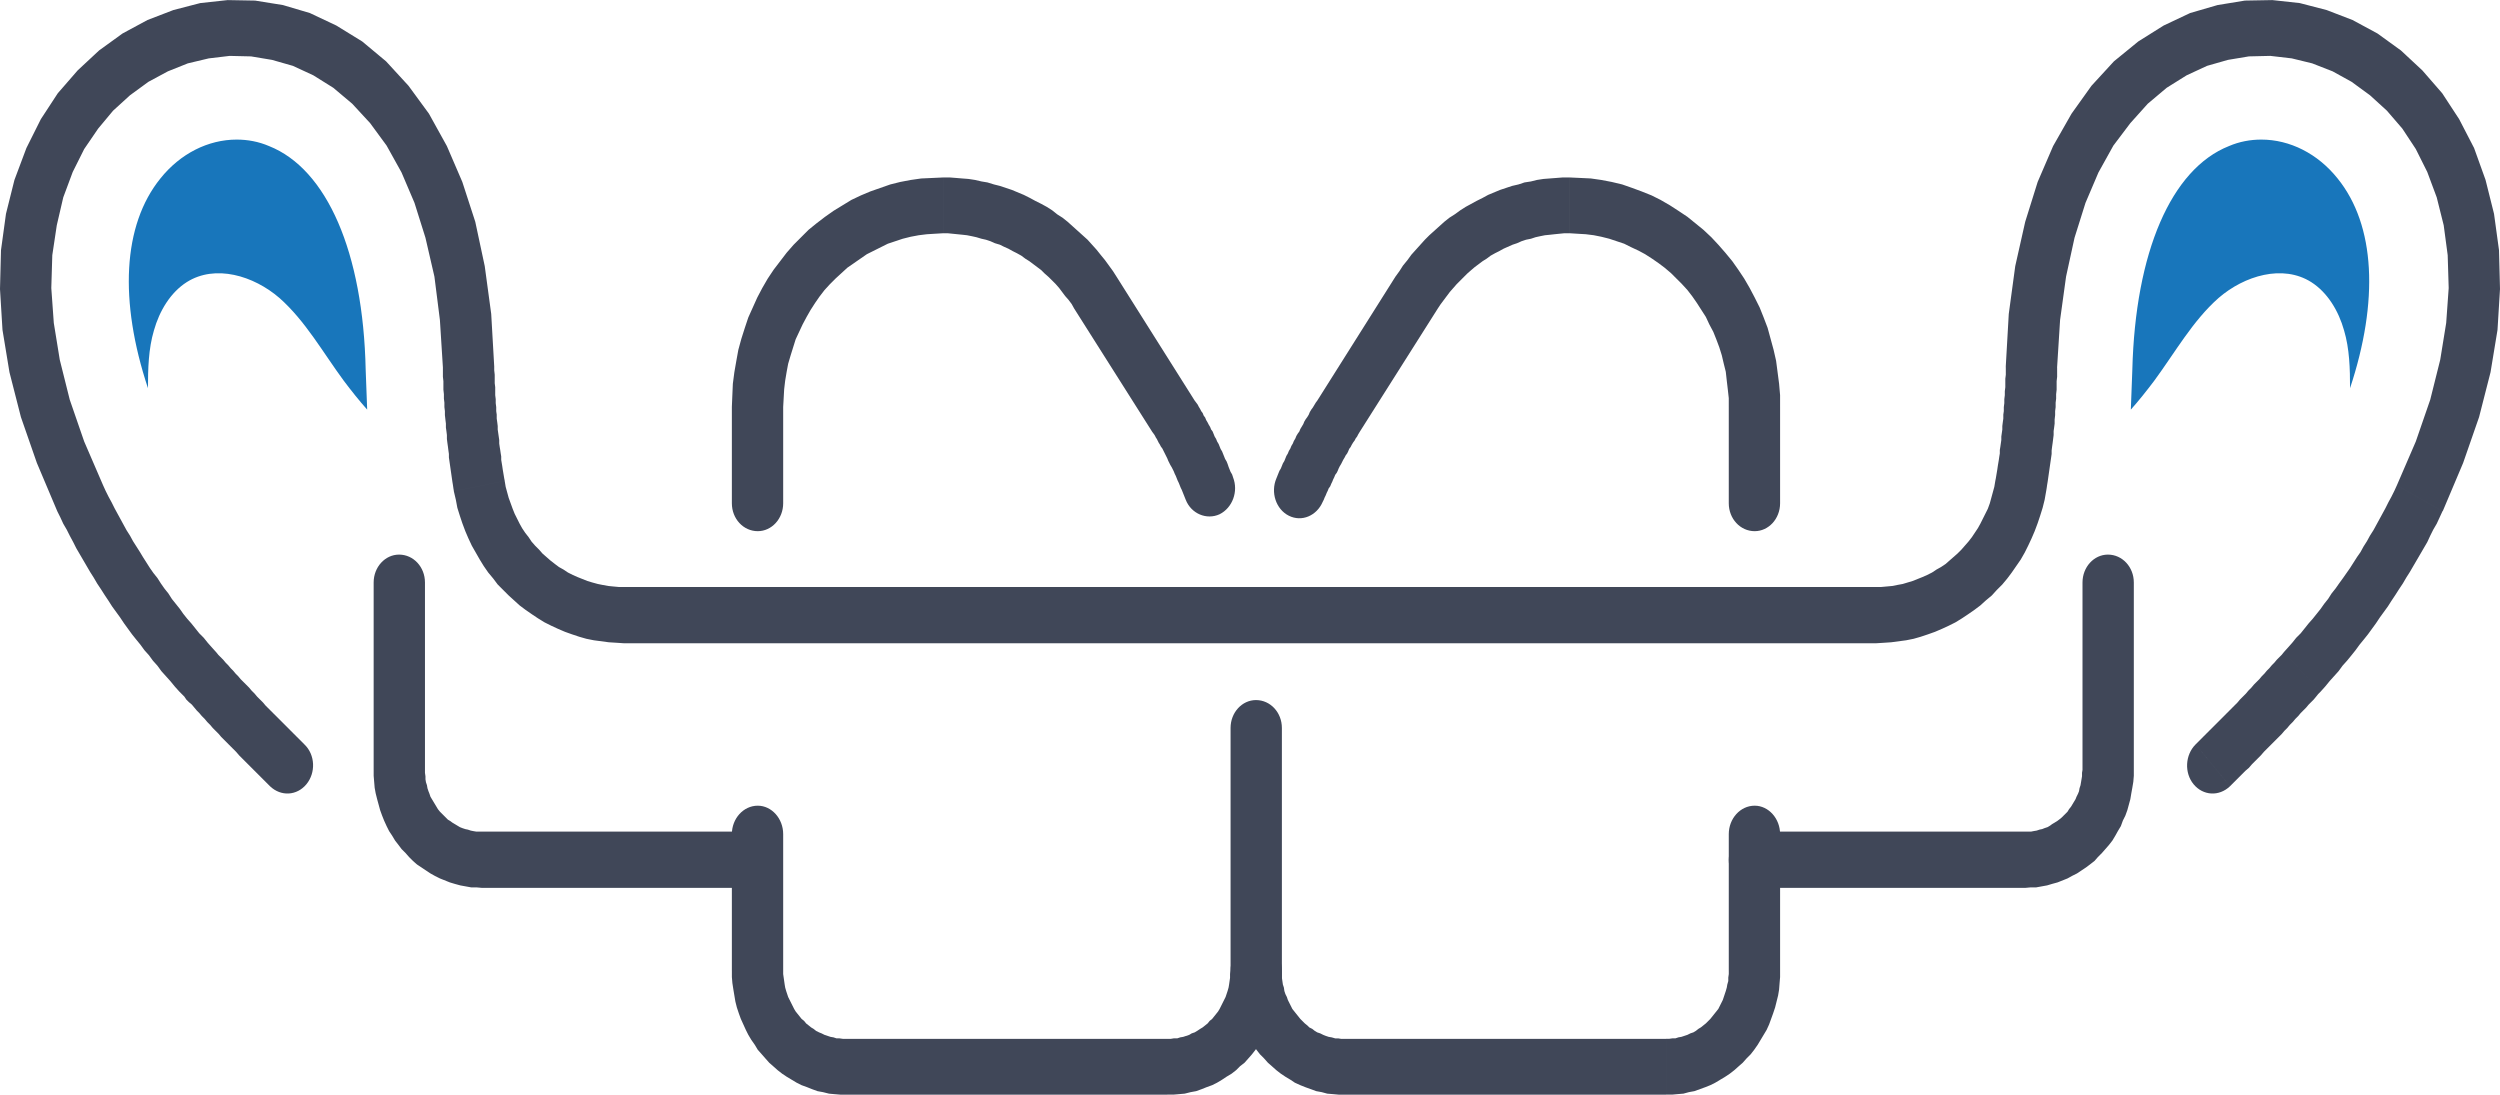
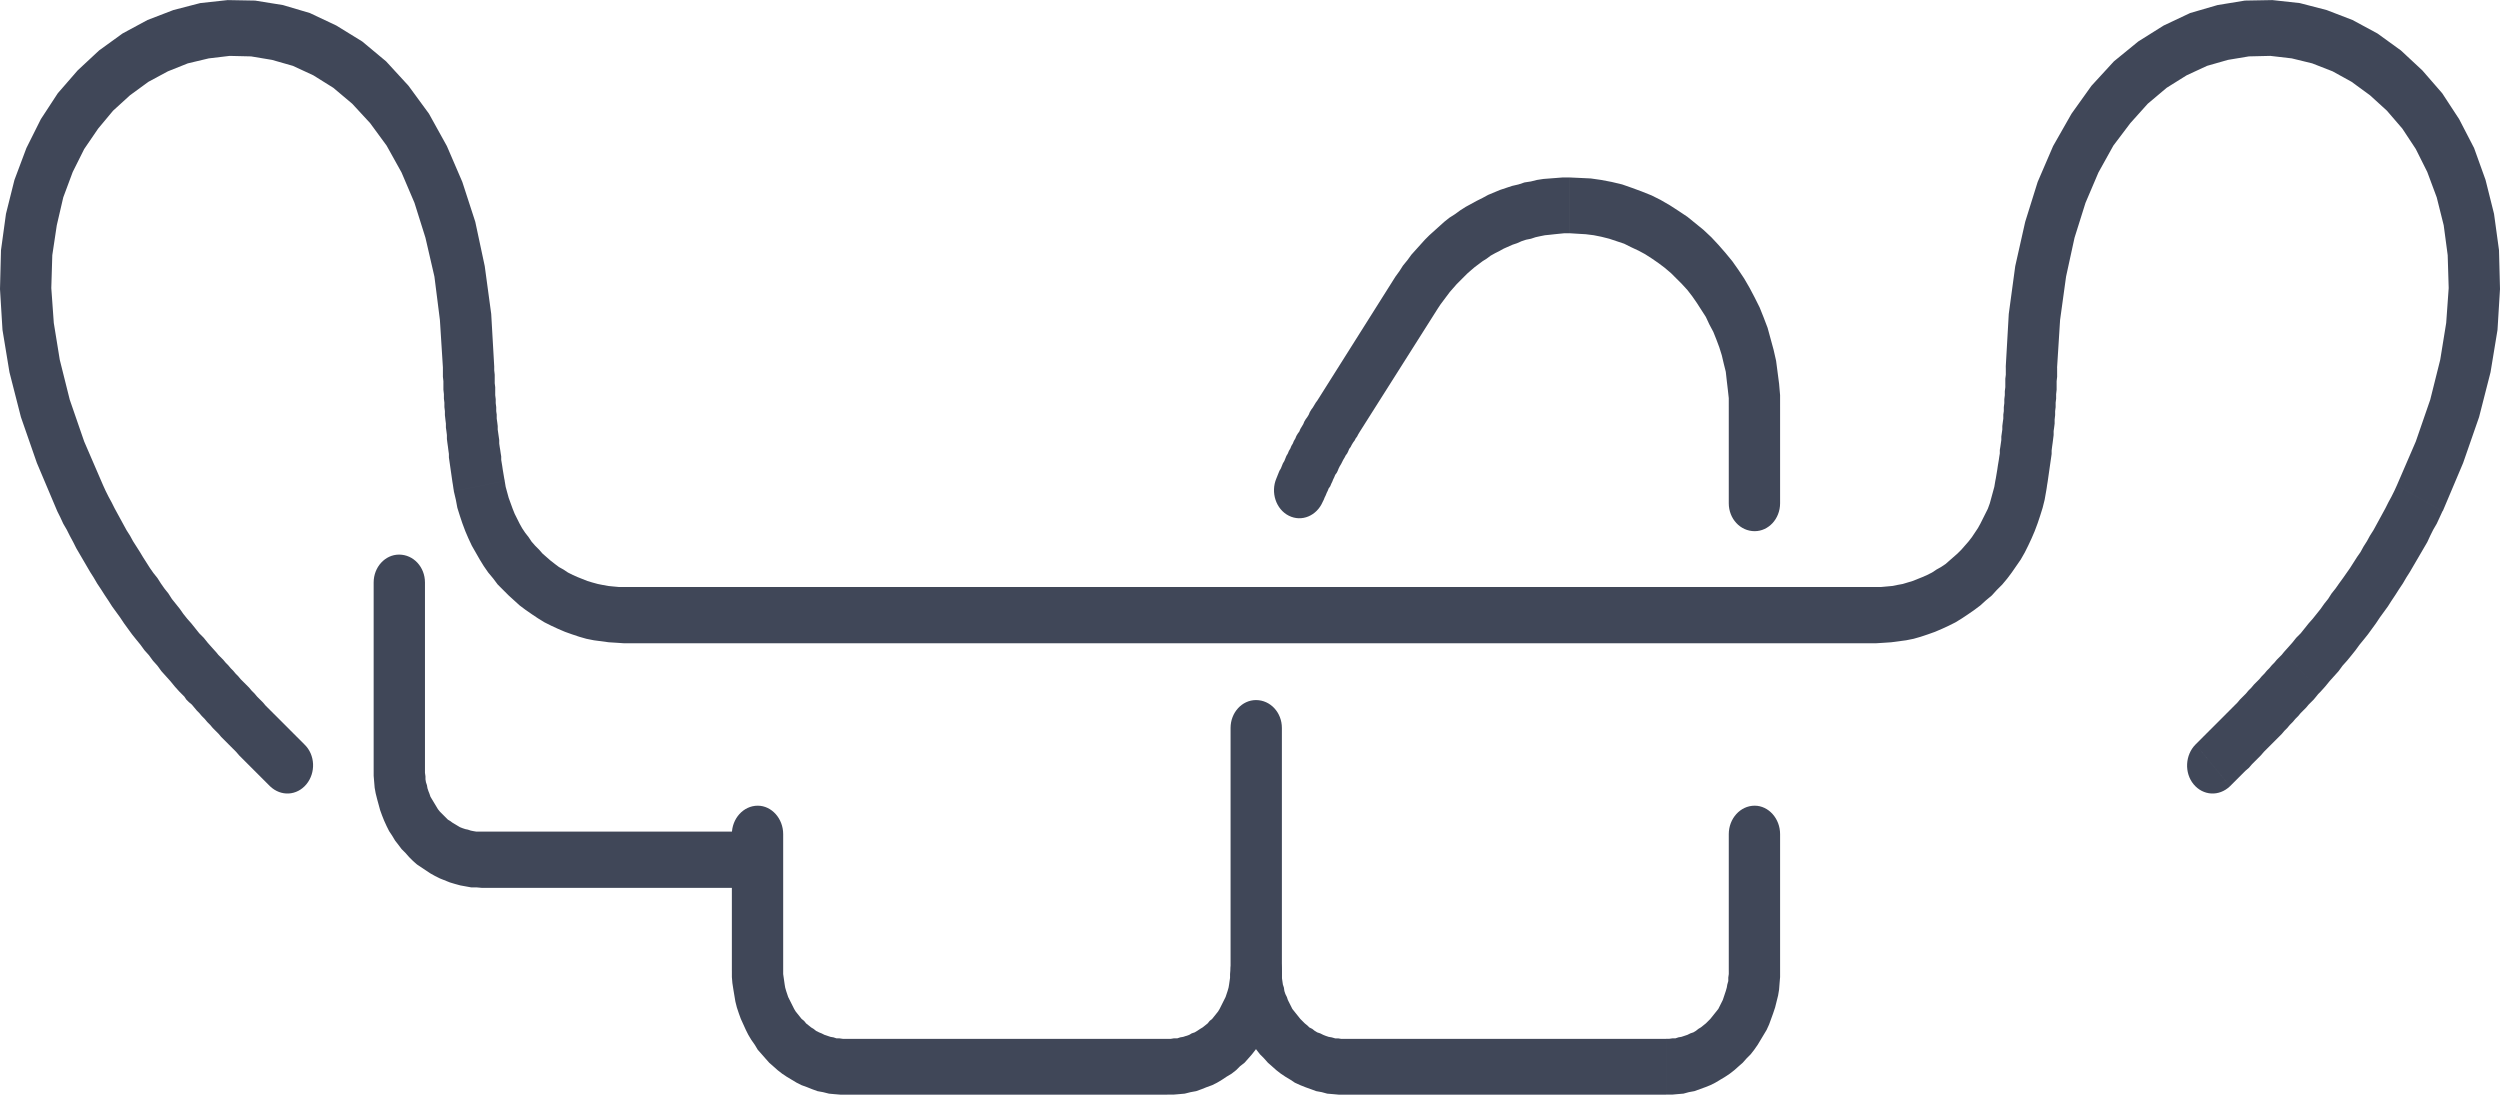
<svg xmlns="http://www.w3.org/2000/svg" xml:space="preserve" width="51.414mm" height="22.514mm" version="1.1" style="shape-rendering:geometricPrecision; text-rendering:geometricPrecision; image-rendering:optimizeQuality; fill-rule:evenodd; clip-rule:evenodd" viewBox="0 0 5018 2197">
  <defs>
    <style type="text/css">
   
    .fil0 {fill:#404758;fill-rule:nonzero}
    .fil1 {fill:#1876BB;fill-rule:nonzero}
   
  </style>
  </defs>
  <g id="Capa_x0020_1">
    <g>
      <path class="fil0" d="M3573 1010c0,31 -23,56 -51,56 -29,0 -52,-25 -52,-56l103 0zm0 -193l0 193 -103 0 0 -193 0 0 103 0zm-423 -349l0 -112 0 0 22 1 21 1 21 3 21 4 21 5 20 7 19 7 20 8 18 9 19 11 17 11 18 12 16 13 16 13 16 15 14 15 14 16 14 17 12 17 12 18 11 19 10 19 10 20 8 20 8 21 6 22 6 22 5 22 3 23 3 23 2 23 0 24 -103 0 0 -18 -2 -18 -2 -17 -2 -18 -4 -16 -4 -17 -5 -16 -6 -16 -6 -15 -8 -15 -7 -15 -9 -14 -9 -14 -9 -13 -10 -13 -11 -12 -11 -11 -11 -11 -13 -11 -12 -9 -13 -9 -14 -9 -13 -7 -15 -7 -14 -7 -15 -5 -15 -5 -16 -4 -15 -3 -16 -2 -17 -1 -16 -1 0 0zm0 -56l0 0 0 0 0 0 0 56 0 -56zm-264 207l-85 -64 0 0 8 -11 7 -11 9 -11 8 -11 9 -10 9 -10 9 -10 9 -9 10 -9 10 -9 10 -9 10 -8 11 -7 11 -8 11 -7 11 -6 11 -6 12 -6 11 -6 12 -5 12 -5 12 -4 12 -4 13 -3 12 -4 13 -2 12 -3 13 -2 13 -1 13 -1 13 -1 13 0 0 112 -10 0 -10 1 -10 1 -9 1 -10 1 -10 2 -9 2 -9 3 -10 2 -9 3 -9 4 -9 3 -9 4 -9 4 -9 5 -8 4 -9 5 -8 6 -8 5 -8 6 -8 6 -7 6 -8 7 -7 7 -7 7 -7 7 -7 8 -7 8 -6 8 -6 8 -6 8 -6 9 0 0zm-242 185l157 -249 85 64 -157 248 0 0 -85 -63zm11 203l-93 -47 2 -5 2 -5 2 -5 3 -5 2 -5 2 -5 3 -5 2 -5 2 -5 3 -5 2 -5 3 -5 2 -5 3 -5 2 -5 3 -5 2 -5 3 -5 3 -4 2 -5 3 -5 3 -5 2 -5 3 -5 3 -4 3 -5 2 -5 3 -5 3 -4 3 -5 3 -5 3 -4 85 63 -3 5 -2 4 -3 4 -2 4 -3 4 -3 5 -2 4 -3 4 -2 5 -2 4 -3 4 -2 4 -3 5 -2 4 -2 4 -3 5 -2 4 -2 5 -2 4 -3 4 -2 5 -2 4 -2 5 -2 4 -2 5 -3 4 -2 5 -2 4 -2 5 -2 4 -2 5 -2 4zm0 0c-12,28 -42,41 -68,28 -26,-13 -37,-47 -25,-75l93 47z" />
    </g>
    <g>
      <path class="fil0" d="M2470 1461c0,-31 23,-56 51,-56 29,0 52,25 52,56l-103 0zm0 487l0 -487 103 0 0 487 0 0 -103 0zm229 137l0 112 0 0 -12 0 -11 -1 -12 -1 -11 -3 -11 -2 -11 -4 -11 -4 -10 -4 -11 -5 -9 -6 -10 -6 -9 -6 -9 -7 -9 -8 -8 -7 -8 -9 -8 -8 -7 -9 -7 -10 -6 -10 -6 -10 -6 -10 -5 -11 -4 -11 -5 -11 -3 -12 -3 -12 -3 -12 -2 -12 -1 -13 -1 -12 0 -13 103 0 0 7 0 7 1 7 1 7 2 6 1 7 2 6 3 6 2 6 3 6 3 6 3 6 4 5 4 5 4 5 4 5 4 4 5 5 5 4 4 4 6 3 5 4 5 3 6 2 6 3 5 2 6 2 6 1 7 2 6 0 6 1 7 0 0 0zm645 112l-645 0 0 -112 645 0 0 0 0 112zm126 -249l103 0 0 0 0 13 -1 12 -1 13 -2 12 -3 12 -3 12 -4 12 -4 11 -4 11 -5 11 -6 10 -6 10 -6 10 -7 10 -7 9 -8 8 -8 9 -8 7 -9 8 -9 7 -9 6 -10 6 -10 6 -10 5 -10 4 -11 4 -11 4 -11 2 -11 3 -12 1 -11 1 -12 0 0 -112 6 0 7 -1 6 0 6 -2 6 -1 6 -2 6 -2 6 -3 6 -2 5 -3 5 -4 5 -3 5 -4 5 -4 5 -5 4 -4 4 -5 4 -5 4 -5 4 -5 3 -6 3 -6 3 -6 2 -6 2 -6 2 -6 2 -7 1 -6 2 -7 0 -7 1 -7 0 -7 0 0zm103 -274l0 274 -103 0 0 -274 103 0zm-103 0c0,-31 23,-57 52,-57 28,0 51,26 51,57l-103 0z" />
    </g>
    <g>
-       <path class="fil0" d="M1572 1010c0,31 -23,56 -51,56 -29,0 -52,-25 -52,-56l103 0zm0 -193l0 193 -103 0 0 -193 0 0 103 0zm321 -461l0 112 0 0 -17 1 -16 1 -16 2 -16 3 -16 4 -15 5 -15 5 -14 7 -14 7 -14 7 -13 9 -13 9 -13 9 -12 11 -12 11 -11 11 -11 12 -10 13 -9 13 -9 14 -8 14 -8 15 -7 15 -7 15 -5 16 -5 16 -5 17 -3 16 -3 18 -2 17 -1 18 -1 18 -103 0 1 -24 1 -23 3 -23 4 -23 4 -22 6 -22 7 -22 7 -21 9 -20 9 -20 10 -19 11 -19 12 -18 13 -17 13 -17 14 -16 15 -15 15 -15 16 -13 17 -13 17 -12 18 -11 18 -11 19 -9 19 -8 20 -7 20 -7 20 -5 21 -4 21 -3 22 -1 22 -1 0 0zm0 56l0 0 0 0 0 0 0 -56 0 56zm348 143l-85 64 0 0 -5 -9 -6 -8 -7 -8 -6 -8 -6 -8 -7 -8 -7 -7 -7 -7 -8 -7 -7 -7 -8 -6 -8 -6 -8 -6 -8 -5 -8 -6 -9 -5 -8 -4 -9 -5 -9 -4 -8 -4 -10 -3 -9 -4 -9 -3 -9 -2 -10 -3 -9 -2 -10 -2 -9 -1 -10 -1 -10 -1 -10 -1 -9 0 0 -112 13 0 13 1 12 1 13 1 13 2 13 3 12 2 13 4 12 3 12 4 12 4 12 5 12 5 12 6 11 6 12 6 11 6 11 7 10 8 11 7 10 8 10 9 10 9 10 9 10 9 9 10 9 10 8 10 9 11 8 11 8 11 7 11 0 0zm72 312l-157 -248 85 -64 157 249 -85 63zm162 91l-95 45 -2 -5 -2 -5 -2 -5 -2 -5 -2 -4 -2 -5 -2 -5 -2 -4 -2 -5 -2 -5 -2 -4 -2 -5 -2 -4 -2 -4 -3 -5 -2 -4 -2 -4 -2 -5 -2 -4 -2 -4 -2 -4 -2 -4 -2 -4 -3 -4 -2 -4 -2 -3 -2 -4 -2 -4 -2 -3 -2 -4 -2 -3 -3 -4 85 -63 3 4 3 4 2 4 3 5 2 4 3 4 2 5 3 4 2 5 3 5 2 4 3 5 2 5 3 4 2 5 2 5 3 5 2 5 3 5 2 5 2 5 3 5 2 5 2 5 2 5 3 5 2 5 2 6 2 5 2 5 3 5 2 6zm0 0c11,28 -1,61 -27,74 -26,12 -57,-1 -68,-29l95 -45z" />
-     </g>
+       </g>
    <g>
      <path class="fil0" d="M2470 1948c0,-31 23,-56 51,-56 29,0 52,25 52,56l-103 0zm-127 249l0 -112 0 0 7 0 6 -1 7 0 6 -2 6 -1 6 -2 6 -2 5 -3 6 -2 5 -3 6 -4 5 -3 5 -4 5 -4 4 -5 5 -4 4 -5 4 -5 4 -5 3 -5 3 -6 3 -6 3 -6 3 -6 2 -6 2 -6 2 -7 1 -6 1 -7 1 -7 0 -7 1 -7 103 0 0 13 -1 12 -2 13 -2 12 -2 12 -3 12 -4 12 -4 11 -5 11 -5 11 -5 10 -6 10 -7 10 -7 10 -7 9 -7 8 -8 9 -9 7 -8 8 -9 7 -10 6 -9 6 -10 6 -10 5 -11 4 -10 4 -11 4 -11 2 -12 3 -11 1 -12 1 -12 0 0 0zm-645 -112l645 0 0 112 -645 0 0 0 0 -112zm-229 -137l103 0 0 0 0 7 1 7 1 7 1 7 1 6 2 7 2 6 2 6 3 6 3 6 3 6 3 6 3 5 4 5 4 5 4 5 5 4 4 5 5 4 5 4 5 3 5 4 6 3 5 2 6 3 6 2 6 2 6 1 6 2 6 0 7 1 6 0 0 112 -11 0 -12 -1 -11 -1 -12 -3 -11 -2 -11 -4 -10 -4 -11 -4 -10 -5 -10 -6 -10 -6 -9 -6 -9 -7 -9 -8 -8 -7 -8 -9 -7 -8 -8 -9 -6 -10 -7 -10 -6 -10 -5 -10 -5 -11 -5 -11 -4 -11 -4 -12 -3 -12 -2 -12 -2 -12 -2 -13 -1 -12 0 -13 0 0zm103 -274l0 274 -103 0 0 -274 103 0zm-103 0c0,-31 23,-57 52,-57 28,0 51,26 51,57l-103 0z" />
    </g>
    <g>
-       <path class="fil0" d="M3522 1782c-29,0 -52,-25 -52,-56 0,-31 23,-57 52,-57l0 113zm543 0l-543 0 0 -113 543 0 0 0 0 113zm115 -237l103 0 0 0 0 12 -1 12 -2 12 -2 11 -2 12 -3 11 -3 11 -4 11 -5 10 -4 11 -6 10 -5 9 -6 10 -7 9 -7 8 -7 8 -8 8 -7 8 -9 7 -8 6 -9 6 -9 6 -10 5 -9 5 -10 4 -10 4 -11 3 -10 3 -11 2 -11 2 -11 0 -11 1 0 -113 6 0 6 0 5 -1 6 -1 6 -2 5 -1 5 -2 6 -2 5 -3 4 -3 5 -3 5 -3 4 -3 5 -4 4 -4 4 -4 4 -4 3 -5 4 -5 3 -5 3 -5 3 -5 2 -5 3 -6 2 -5 1 -6 2 -6 1 -6 1 -6 1 -6 0 -7 1 -6 0 0zm103 -376l0 376 -103 0 0 -376 103 0zm-103 0c0,-31 23,-56 51,-56 29,0 52,25 52,56l-103 0z" />
-     </g>
+       </g>
    <g>
      <path class="fil0" d="M1511 1669c29,0 52,26 52,57 0,31 -23,56 -52,56l0 -113zm-543 0l543 0 0 113 -543 0 0 0 0 -113zm-218 -124l103 0 0 0 0 6 1 7 0 6 1 6 2 6 1 6 2 6 2 5 2 6 3 5 3 5 3 5 3 5 3 5 4 5 4 4 4 4 4 4 4 4 5 3 4 3 5 3 5 3 5 3 5 2 6 2 5 1 6 2 5 1 6 1 6 0 6 0 0 113 -11 -1 -11 0 -11 -2 -11 -2 -11 -3 -10 -3 -10 -4 -10 -4 -10 -5 -9 -5 -9 -6 -9 -6 -9 -6 -8 -7 -8 -8 -7 -8 -8 -8 -6 -8 -7 -9 -6 -10 -6 -9 -5 -10 -5 -11 -4 -10 -4 -11 -3 -11 -3 -11 -3 -12 -2 -11 -1 -12 -1 -12 0 -12 0 0zm103 -376l0 376 -103 0 0 -376 103 0zm-103 0c0,-31 23,-56 51,-56 29,0 52,25 52,56l-103 0z" />
    </g>
    <g>
      <path class="fil0" d="M4476 1578c-22,21 -54,19 -73,-4 -19,-23 -17,-59 4,-80l69 84zm108 -269l74 79 0 0 -5 5 -4 5 -5 6 -5 5 -5 5 -5 6 -6 6 -5 5 -5 6 -6 6 -5 6 -6 6 -5 6 -6 6 -5 6 -6 6 -6 6 -6 6 -6 6 -6 6 -6 6 -6 7 -6 6 -6 6 -6 6 -6 7 -7 6 -6 6 -6 6 -7 7 -6 6 -6 6 -69 -84 6 -6 6 -6 6 -6 6 -6 6 -6 6 -6 6 -6 6 -6 6 -6 6 -6 6 -6 6 -6 6 -6 6 -6 5 -6 6 -6 6 -6 5 -6 6 -6 5 -6 5 -5 6 -6 5 -6 5 -5 5 -6 5 -5 5 -6 5 -5 5 -6 5 -5 5 -5 4 -5 0 0zm0 0c20,-22 53,-23 73,-1 21,22 21,57 1,80l-74 -79zm227 -335l92 52 0 -1 -6 13 -6 13 -7 12 -6 12 -6 13 -7 12 -7 12 -7 12 -7 12 -7 12 -7 11 -7 12 -8 12 -7 11 -8 12 -7 11 -8 11 -8 11 -8 12 -8 11 -8 11 -8 10 -9 11 -8 11 -8 10 -9 11 -9 10 -8 11 -9 10 -9 10 -9 11 -9 10 -74 -79 9 -10 8 -9 8 -10 9 -9 8 -10 8 -10 8 -9 8 -10 8 -10 7 -10 8 -10 7 -11 8 -10 7 -10 8 -11 7 -10 7 -10 7 -11 7 -11 7 -10 6 -11 7 -11 6 -11 7 -11 6 -11 6 -11 6 -11 6 -11 6 -12 6 -11 6 -12 5 -11 0 0zm0 0c13,-28 44,-38 70,-24 25,14 35,48 22,75l-92 -51zm-682 -236l-103 -3 0 0 6 -105 13 -96 20 -89 25 -80 31 -72 37 -65 40 -56 45 -49 49 -40 51 -32 53 -25 55 -16 55 -9 55 -1 55 6 54 14 52 20 50 27 47 34 43 40 40 46 34 52 30 58 23 64 17 68 10 73 2 78 -5 82 -14 85 -23 90 -32 92 -41 97 -92 -52 38 -88 29 -84 20 -80 12 -74 5 -70 -2 -66 -8 -60 -14 -56 -19 -51 -23 -46 -27 -41 -31 -36 -34 -31 -37 -27 -38 -21 -41 -16 -41 -10 -43 -5 -43 1 -42 7 -42 12 -41 19 -40 25 -38 32 -35 39 -34 45 -30 54 -26 61 -22 70 -17 78 -12 87 -6 95 0 1zm0 -1c0,31 -24,56 -53,55 -28,-1 -51,-26 -50,-57l103 2zm-22 249l-102 -21 0 0 1 -5 1 -6 1 -6 1 -6 1 -7 1 -6 1 -6 1 -7 1 -6 0 -7 1 -6 1 -7 1 -7 0 -7 1 -7 1 -7 0 -7 1 -8 1 -7 0 -8 1 -7 0 -8 1 -8 0 -8 1 -8 0 -8 1 -8 0 -8 0 -9 1 -8 0 -9 0 -8 103 3 0 9 0 9 -1 9 0 9 0 8 -1 9 0 9 -1 8 0 9 -1 8 0 8 -1 9 0 8 -1 8 -1 7 0 8 -1 8 -1 8 -1 7 -1 8 0 7 -1 7 -1 7 -1 7 -1 7 -1 7 -1 7 -1 7 -1 7 -1 6 -1 7 -1 6 0 0zm0 0c-5,31 -32,51 -61,45 -28,-6 -46,-35 -41,-66l102 21zm-342 305l0 -113 0 0 11 0 11 -1 11 -1 10 -2 11 -2 10 -3 10 -3 10 -4 10 -4 9 -4 10 -5 9 -6 9 -5 9 -6 8 -7 8 -7 8 -7 8 -8 7 -8 7 -8 7 -9 6 -9 6 -9 5 -9 5 -10 5 -10 5 -10 4 -11 3 -11 3 -11 3 -11 2 -12 102 21 -3 17 -4 16 -5 16 -5 15 -6 16 -6 14 -7 15 -7 14 -8 14 -9 13 -9 13 -9 12 -10 12 -11 11 -10 11 -12 10 -11 10 -12 9 -13 9 -12 8 -13 8 -14 7 -13 6 -14 6 -14 5 -15 5 -14 4 -15 3 -15 2 -15 2 -15 1 -16 1 0 0zm0 0c-28,0 -52,-26 -52,-57 0,-31 24,-56 52,-56l0 113zm-2512 -113l2512 0 0 113 -2512 0 0 0 0 -113zm0 113c-28,0 -52,-26 -52,-57 0,-31 24,-56 52,-56l0 113zm-342 -305l102 -21 0 0 2 12 3 11 3 11 4 11 4 11 4 10 5 10 5 10 5 9 6 9 7 9 6 9 7 8 8 8 7 8 8 7 8 7 9 7 8 6 9 5 9 6 10 5 9 4 10 4 10 4 10 3 11 3 10 2 11 2 10 1 11 1 11 0 0 113 -15 -1 -16 -1 -15 -2 -15 -2 -15 -3 -14 -4 -15 -5 -14 -5 -14 -6 -13 -6 -14 -7 -13 -8 -12 -8 -13 -9 -12 -9 -11 -10 -11 -10 -11 -11 -11 -11 -9 -12 -10 -12 -9 -13 -8 -13 -8 -14 -8 -14 -7 -15 -6 -14 -6 -16 -5 -15 -5 -16 -3 -16 -4 -17 0 0zm0 0c-5,-30 14,-60 42,-66 28,-5 55,15 60,45l-102 21zm-22 -249l103 -2 0 0 0 8 1 9 0 8 0 9 1 8 0 8 0 8 1 8 0 8 1 8 0 8 1 7 0 8 1 7 1 8 0 7 1 7 1 7 1 7 0 7 1 7 1 6 1 7 1 6 0 7 1 6 1 6 1 7 1 6 1 6 1 6 1 5 -102 21 -1 -6 -1 -7 -1 -6 -1 -7 -1 -7 -1 -7 -1 -7 -1 -7 -1 -7 -1 -7 0 -7 -1 -7 -1 -8 -1 -7 -1 -8 0 -8 -1 -8 -1 -7 0 -8 -1 -8 -1 -9 0 -8 -1 -8 0 -9 -1 -8 0 -9 -1 -9 0 -8 0 -9 -1 -9 0 -9 0 -10 0 0zm0 0c-1,-31 22,-56 50,-57 29,-1 52,24 53,55l-103 2zm-682 237l-92 52 0 0 -41 -97 -32 -92 -23 -90 -14 -85 -5 -82 2 -78 10 -73 17 -68 24 -64 29 -58 34 -52 40 -46 43 -40 47 -34 50 -27 52 -20 54 -14 55 -6 55 1 56 9 54 16 53 25 52 32 48 40 45 49 41 56 36 65 31 72 26 80 19 89 13 96 6 105 -103 2 -6 -95 -11 -87 -18 -78 -22 -70 -26 -61 -30 -54 -33 -45 -36 -39 -38 -32 -40 -25 -41 -19 -42 -12 -42 -7 -43 -1 -42 5 -42 10 -40 16 -39 21 -37 27 -34 31 -30 36 -28 41 -23 46 -19 51 -13 56 -9 60 -2 66 5 70 12 74 20 80 29 84 38 88 0 0zm0 0c13,27 3,61 -22,76 -26,14 -57,3 -70,-24l92 -52zm227 335l-74 79 0 0 -9 -10 -9 -11 -9 -10 -9 -10 -8 -11 -9 -10 -8 -11 -9 -10 -8 -11 -9 -11 -8 -10 -8 -11 -8 -11 -8 -12 -8 -11 -8 -11 -7 -11 -8 -12 -7 -11 -8 -12 -7 -12 -7 -11 -7 -12 -7 -12 -7 -12 -7 -12 -6 -12 -7 -13 -6 -12 -7 -12 -6 -13 -6 -12 92 -52 5 11 6 12 6 11 6 12 6 11 6 11 6 11 6 11 7 11 6 11 7 11 7 11 6 10 7 11 7 11 7 10 8 10 7 11 7 10 8 10 7 11 8 10 8 10 7 10 8 10 8 9 8 10 8 10 9 9 8 10 8 9 9 10 0 0zm0 0c20,22 19,58 -1,79 -20,22 -53,22 -73,0l74 -79zm177 185l-69 84 -6 -6 -6 -6 -7 -7 -6 -6 -6 -6 -6 -6 -7 -7 -6 -6 -6 -6 -6 -6 -6 -7 -6 -6 -6 -6 -6 -6 -6 -6 -6 -6 -5 -6 -6 -6 -6 -6 -5 -6 -6 -6 -5 -6 -6 -6 -5 -6 -5 -5 -5 -6 -5 -6 -6 -5 -5 -5 -4 -6 -5 -5 -5 -5 74 -79 4 5 5 5 5 5 5 6 5 5 5 6 5 5 5 6 5 5 5 6 6 6 5 5 6 6 5 6 6 6 5 6 6 6 6 6 5 6 6 6 6 6 6 6 6 6 6 6 6 6 6 6 6 6 6 6 6 6 6 6 6 6 6 6zm0 0c22,21 23,57 4,80 -19,23 -51,25 -73,4l69 -84z" />
    </g>
-     <path class="fil1" d="M540 293c-21,-9 -43,-13 -65,-13 -57,0 -113,28 -153,78 -76,94 -83,246 -25,421 0,-39 1,-79 12,-116 11,-39 33,-76 66,-97 57,-36 134,-13 186,32 52,46 87,109 129,166 15,20 31,40 47,58 -1,-26 -2,-53 -3,-80 -5,-236 -78,-403 -194,-449z" />
-     <path class="fil1" d="M4474 293c21,-9 43,-13 65,-13 57,0 113,28 153,78 76,94 83,246 25,421 0,-39 -1,-79 -12,-116 -11,-39 -33,-76 -66,-97 -57,-36 -134,-13 -186,32 -52,46 -87,109 -129,166 -15,20 -31,40 -47,58 1,-26 2,-53 3,-80 6,-236 78,-403 194,-449z" />
  </g>
</svg>